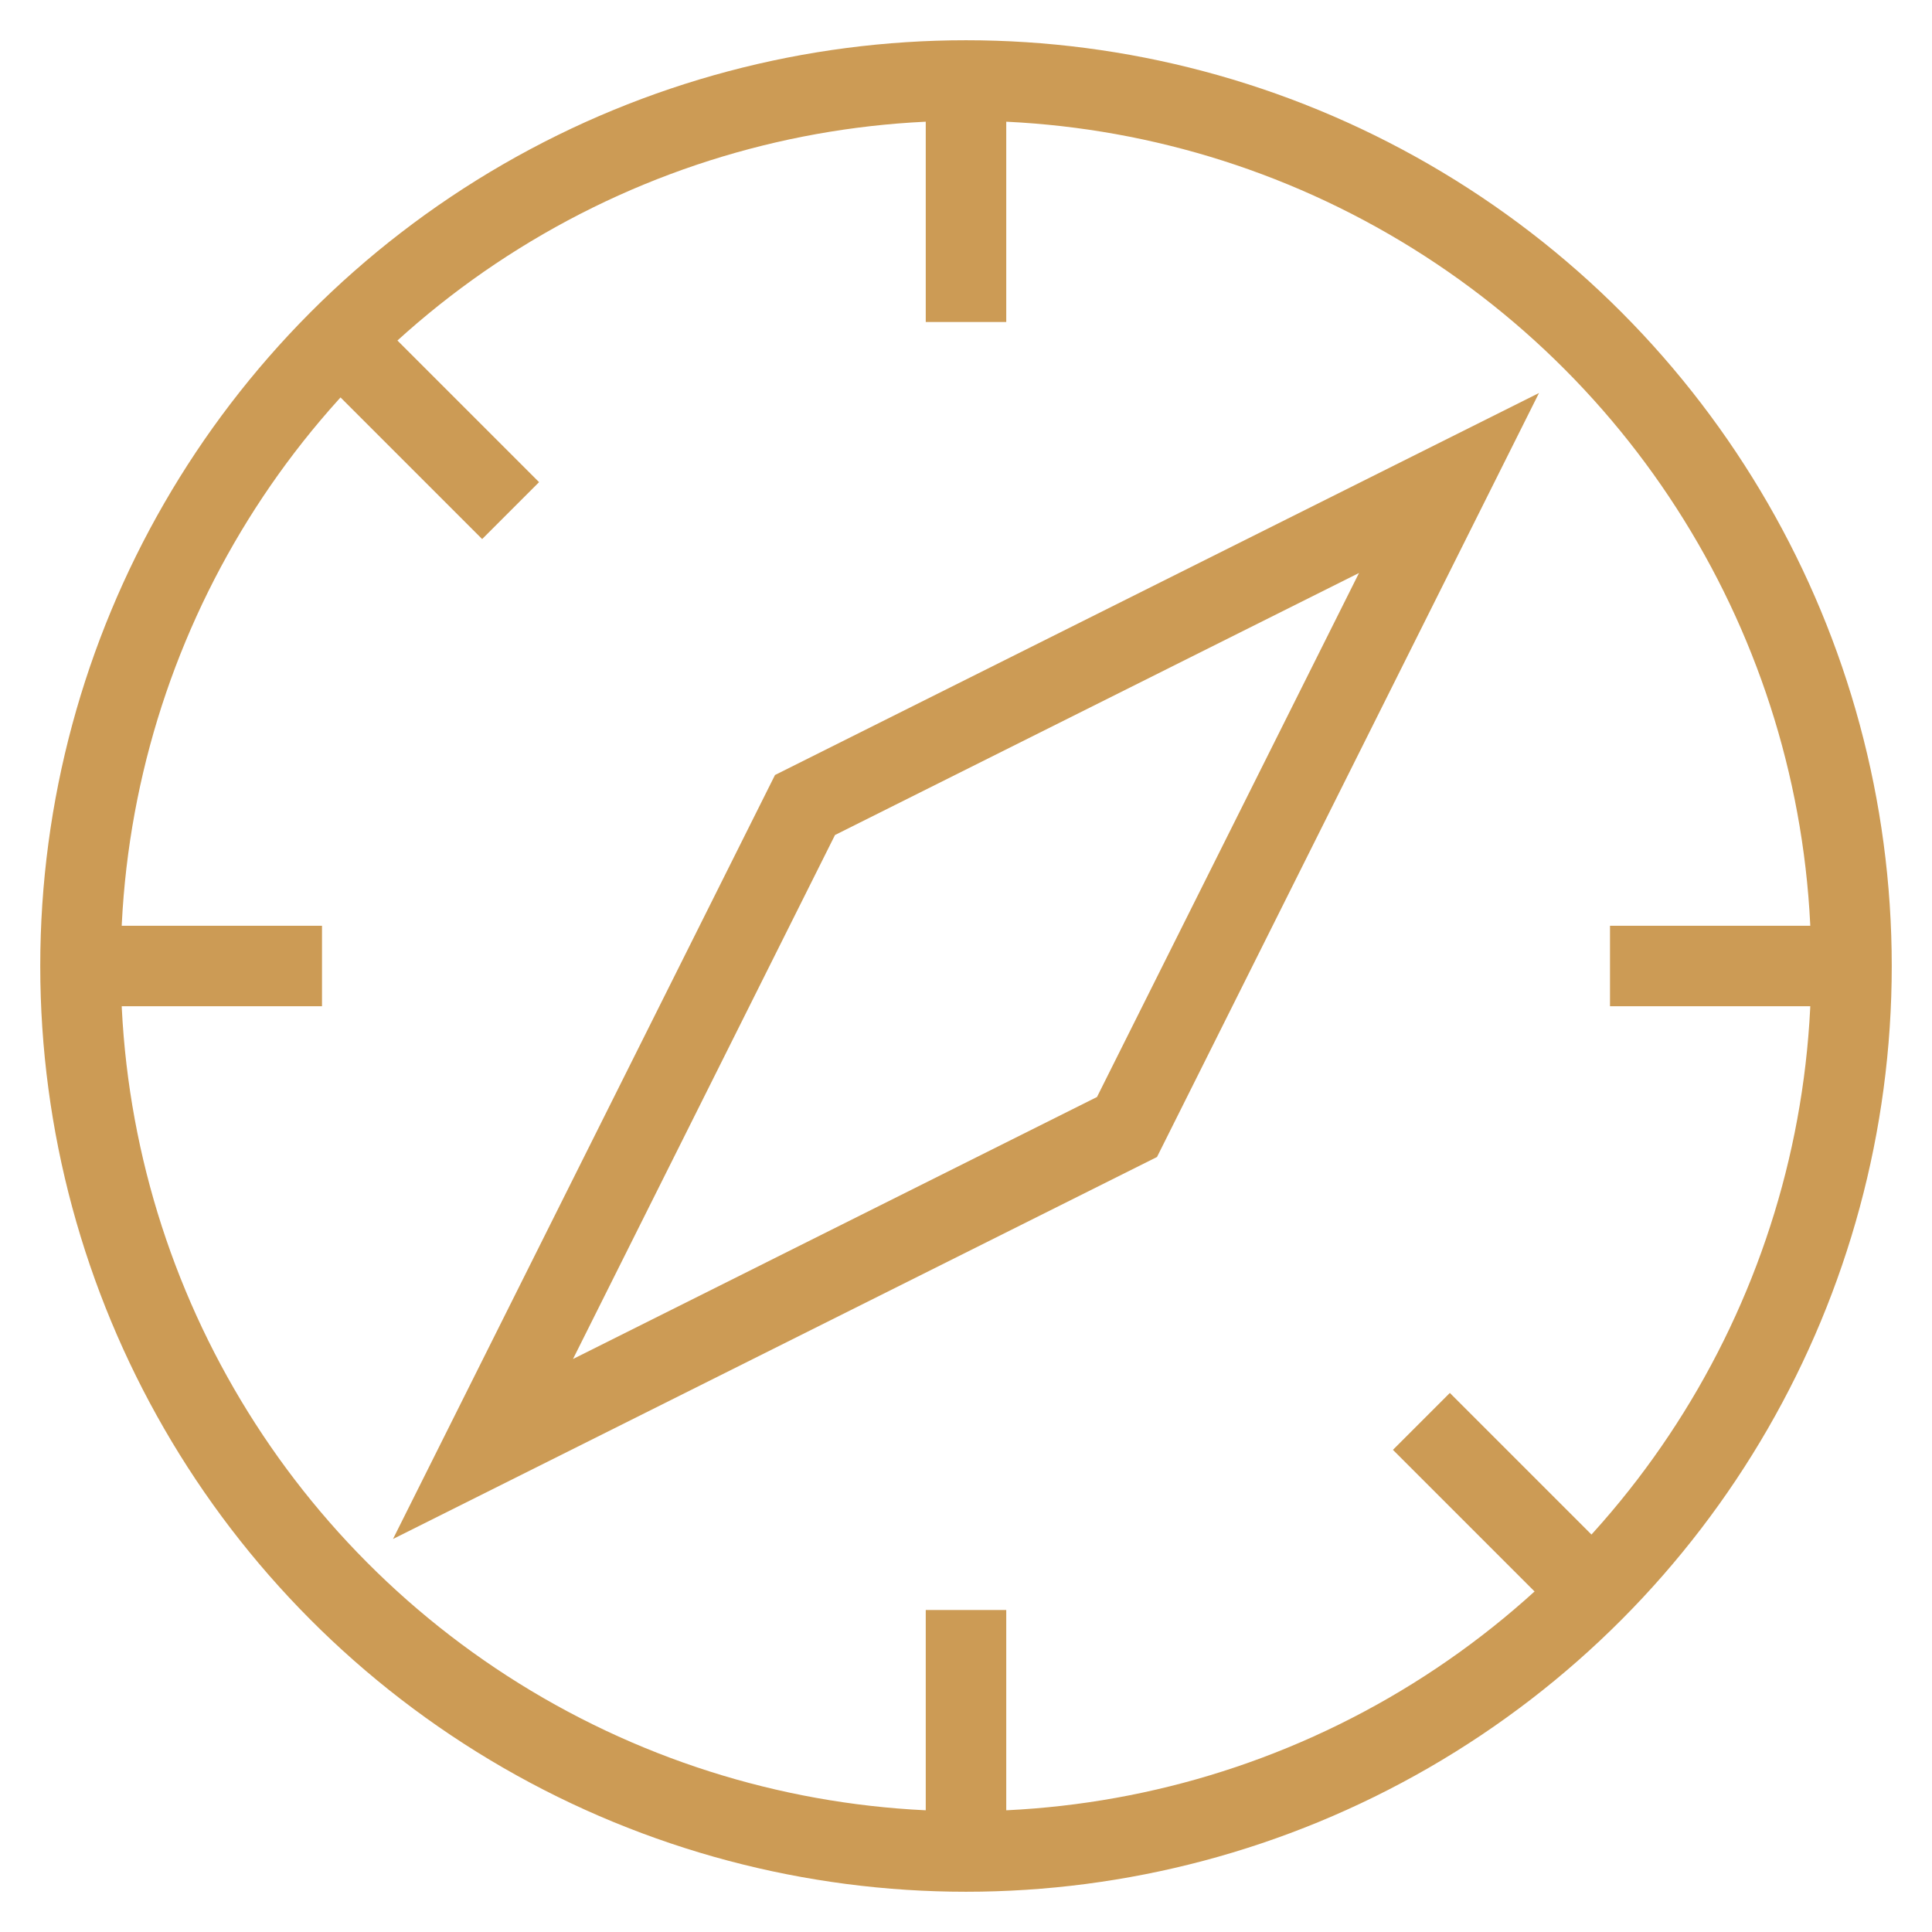
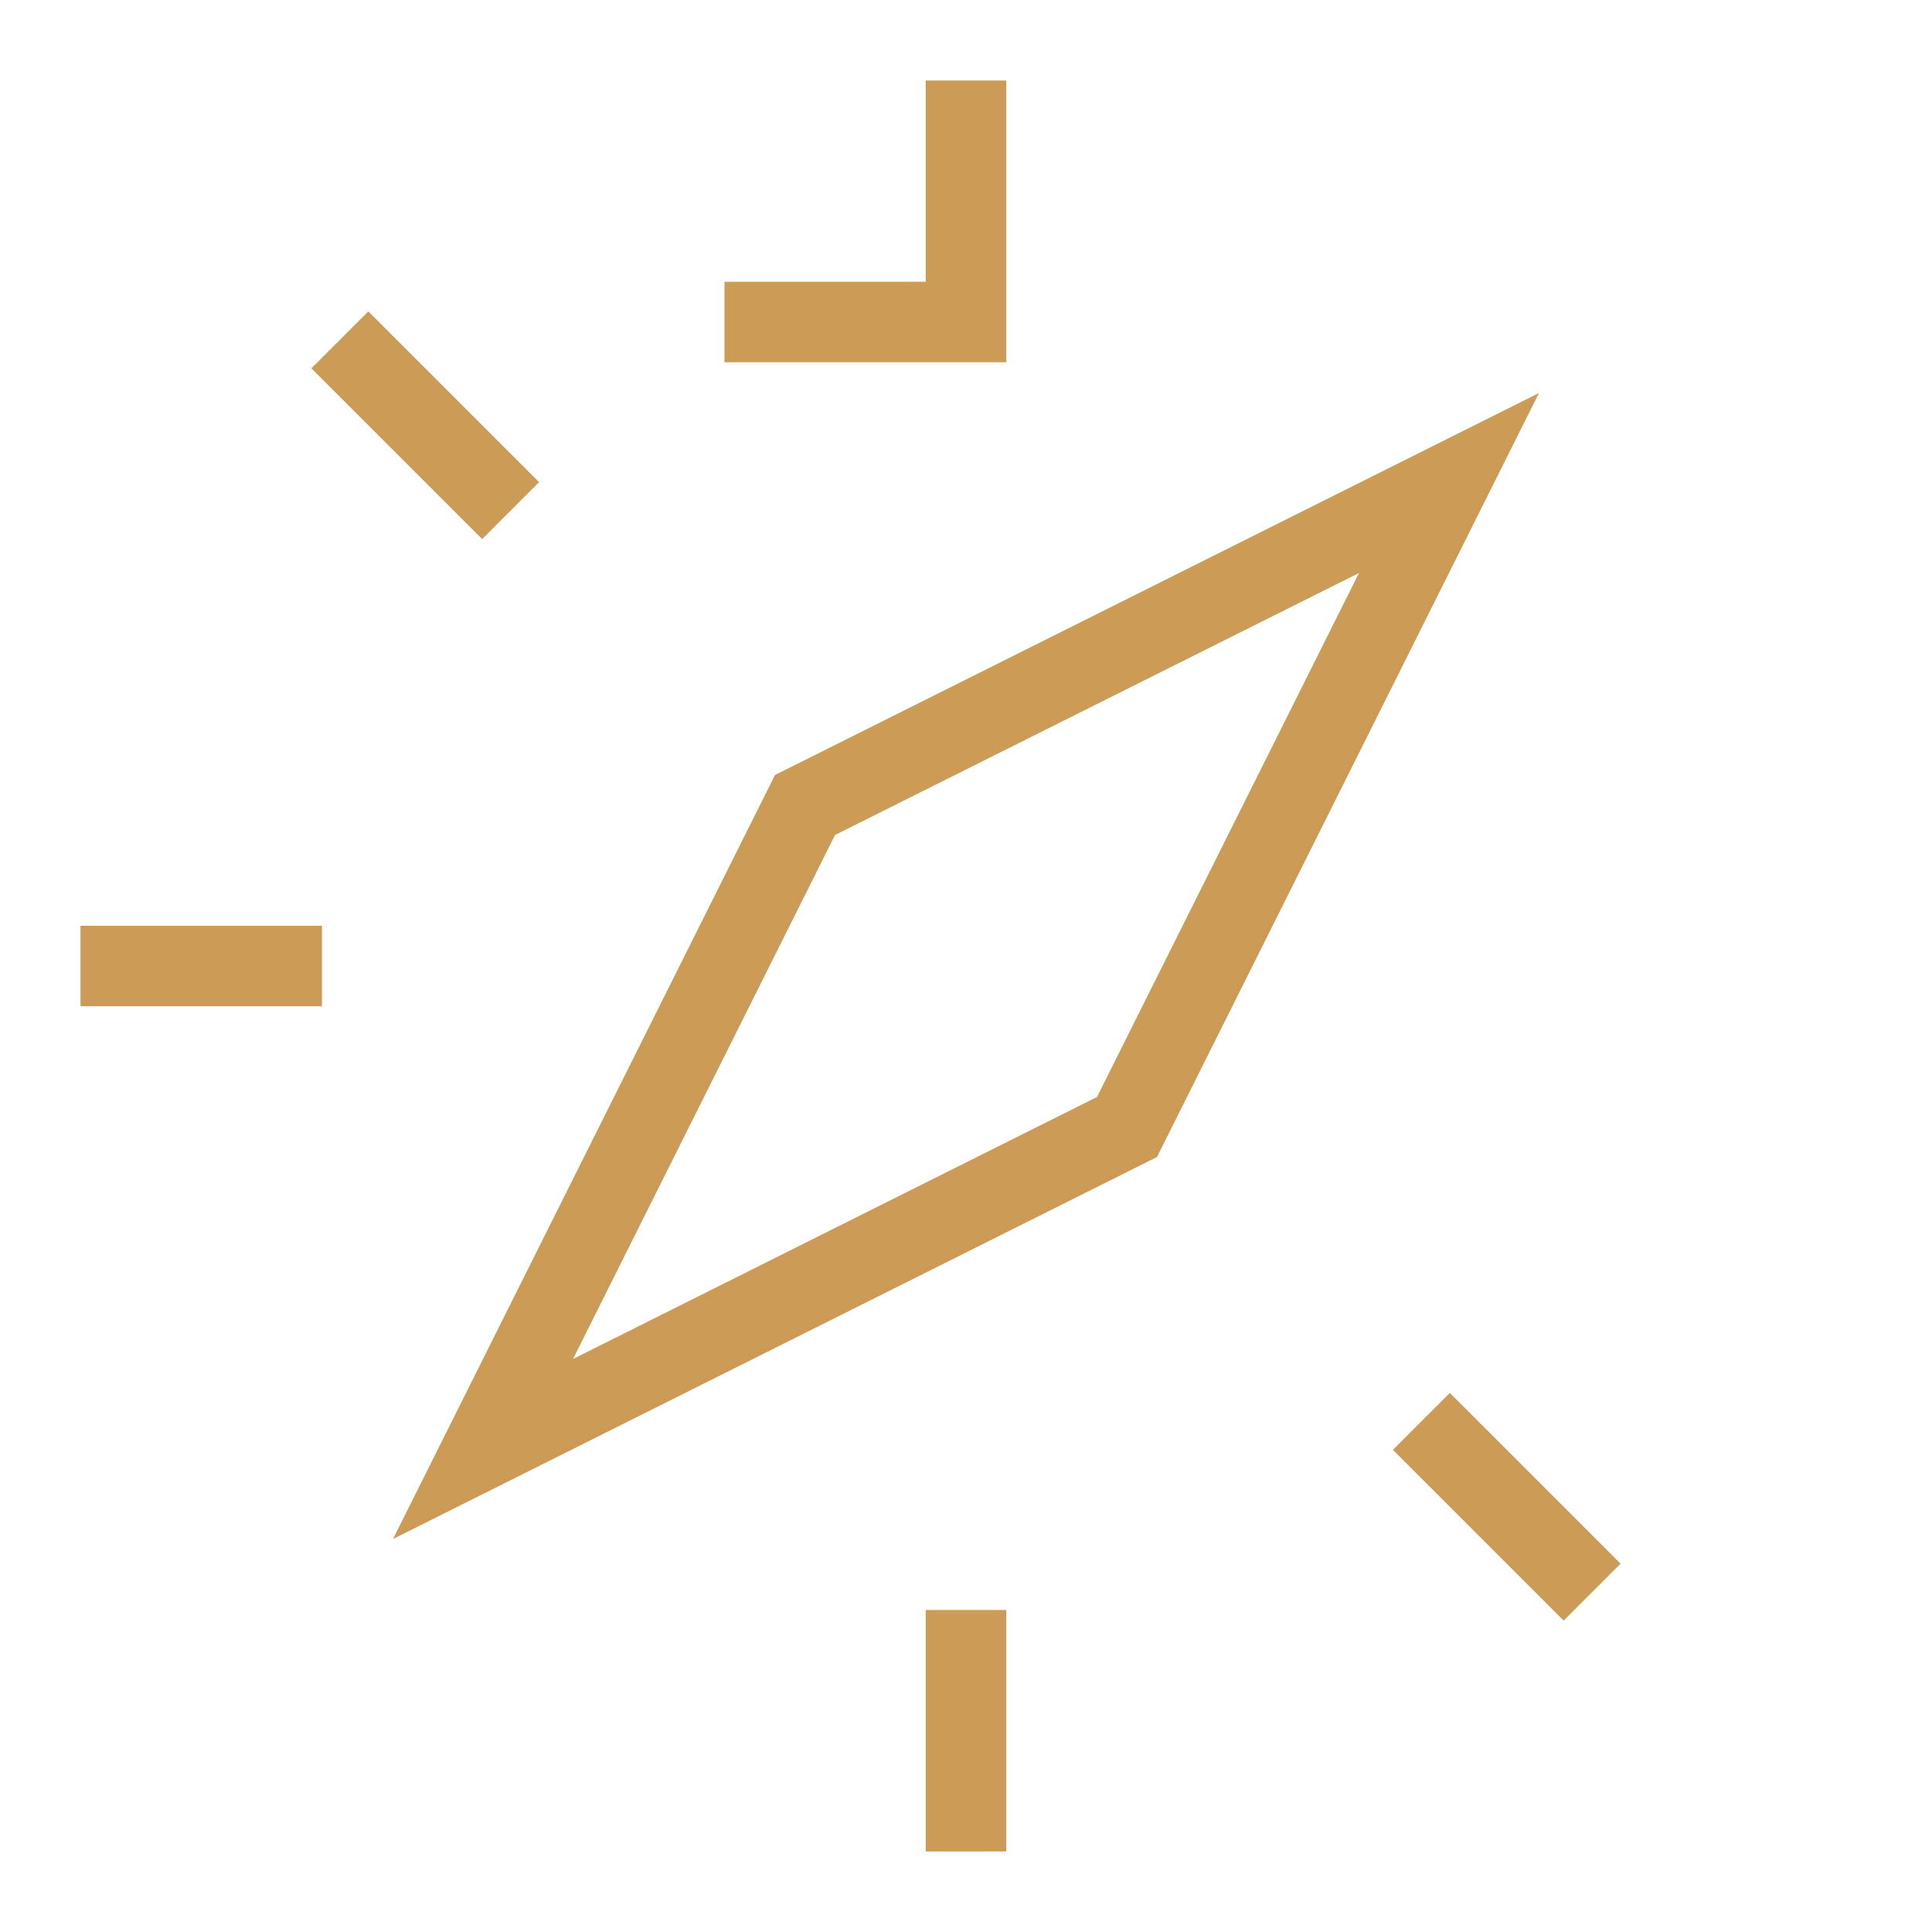
<svg xmlns="http://www.w3.org/2000/svg" id="nc_icon" xml:space="preserve" viewBox="0 0 24 24">
  <g fill="none" stroke="#cc9b55" stroke-miterlimit="10" class="nc-icon-wrapper">
-     <path d="M12 1v3M23 12h-3M19.778 19.778l-2.121-2.121M12 23v-3M1 12h3M4.222 4.222l2.121 2.121" data-cap="butt" />
-     <circle cx="12" cy="12" r="11" stroke-linecap="square" />
+     <path d="M12 1v3h-3M19.778 19.778l-2.121-2.121M12 23v-3M1 12h3M4.222 4.222l2.121 2.121" data-cap="butt" />
    <path stroke-linecap="square" d="m10 10 8-4-4 8-8 4z" data-color="color-2" />
  </g>
</svg>